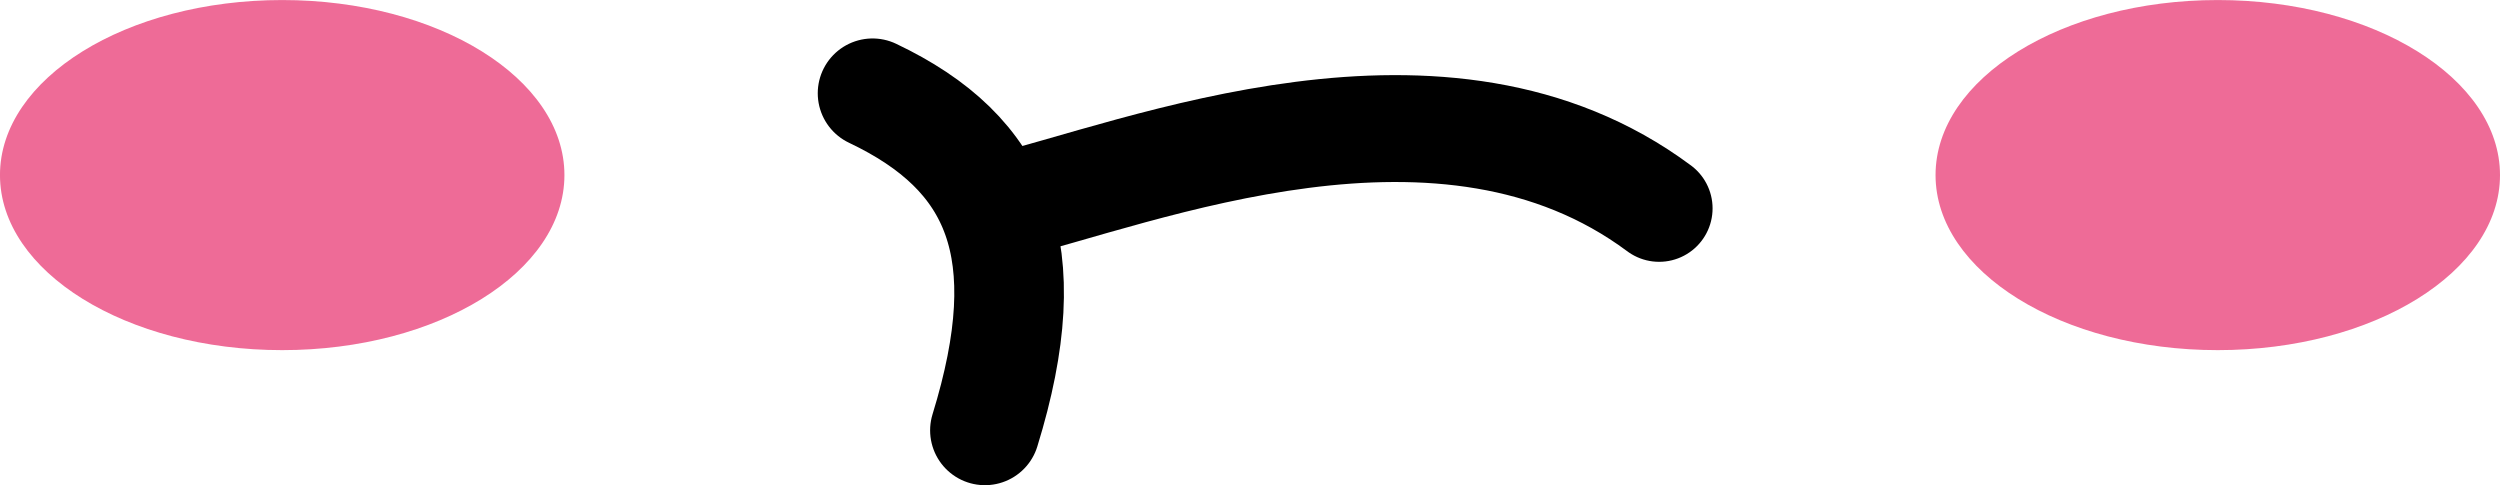
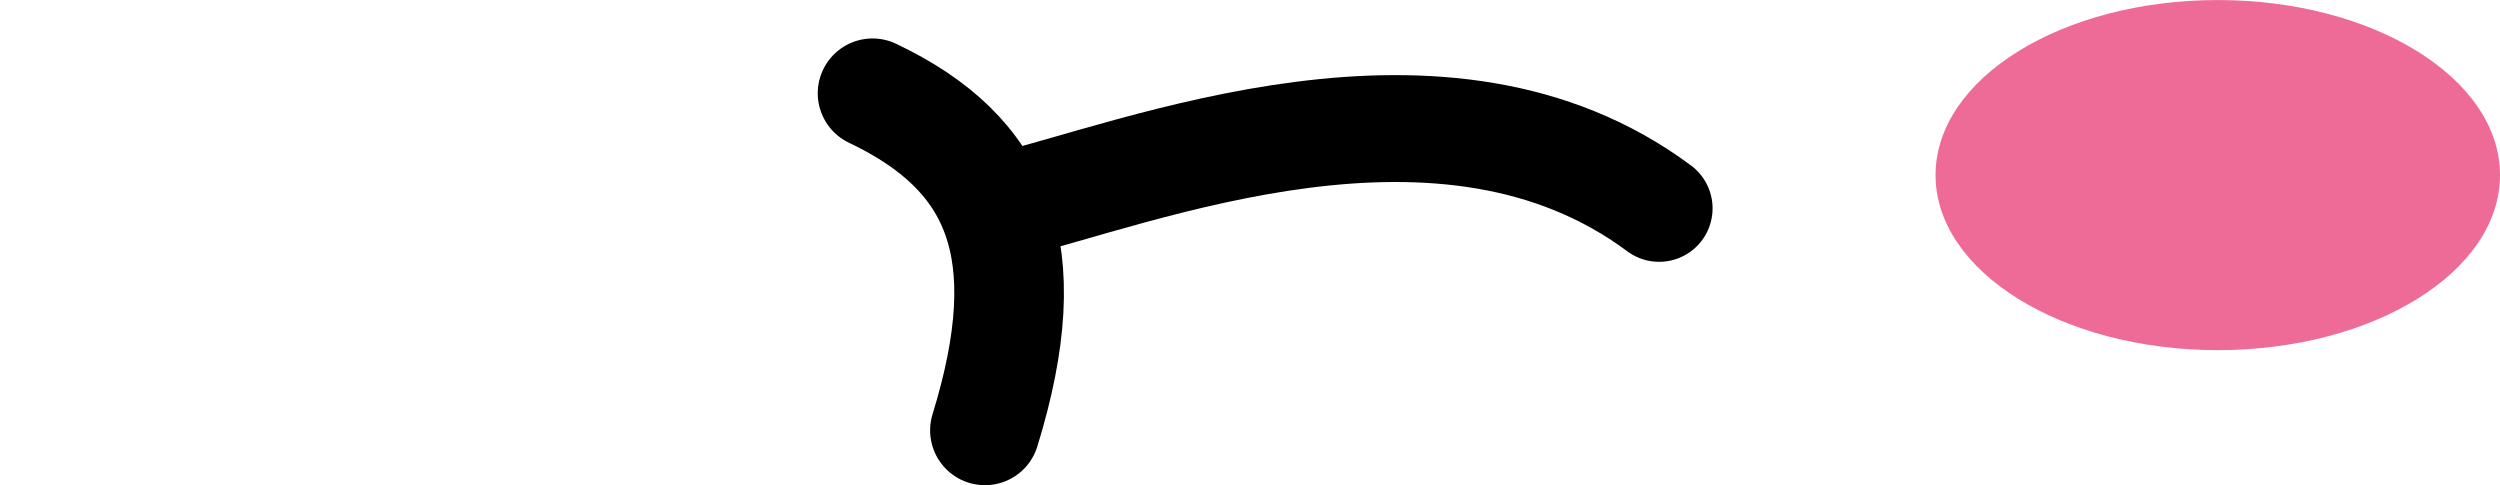
<svg xmlns="http://www.w3.org/2000/svg" id="mouth.svg" width="912.185" height="177.031" viewBox="0 0 912.185 177.031">
  <defs>
    <style>
      .cls-1, .cls-2 {
        fill: none;
        stroke: #000;
        stroke-linecap: round;
        stroke-linejoin: round;
      }

      .cls-1 {
        stroke-width: 40px;
      }

      .cls-1, .cls-2, .cls-3 {
        fill-rule: evenodd;
      }

      .cls-2 {
        stroke-width: 39px;
      }

      .cls-3 {
        fill: #ee6b97;
      }
    </style>
  </defs>
  <path id="path" class="cls-1" d="M458,805c46.061,21.888,61.34,57.082,41,123" transform="translate(-139.625 -770.969)" />
  <path id="path-2" data-name="path" class="cls-2" d="M503,847c53.711-13.105,163.5-58.4,242,0" transform="translate(-139.625 -770.969)" />
  <path id="path-3" data-name="path" class="cls-3" d="M948.833,770.983c56.867,0,102.977,28.6,102.977,63.87s-46.11,63.87-102.977,63.87-102.976-28.6-102.976-63.87S891.961,770.983,948.833,770.983Z" transform="translate(-139.625 -770.969)" />
-   <path id="path-4" data-name="path" class="cls-3" d="M242.593,770.983c56.872,0,102.975,28.6,102.975,63.87s-46.1,63.87-102.975,63.87-102.976-28.6-102.976-63.87S185.721,770.983,242.593,770.983Z" transform="translate(-139.625 -770.969)" />
</svg>